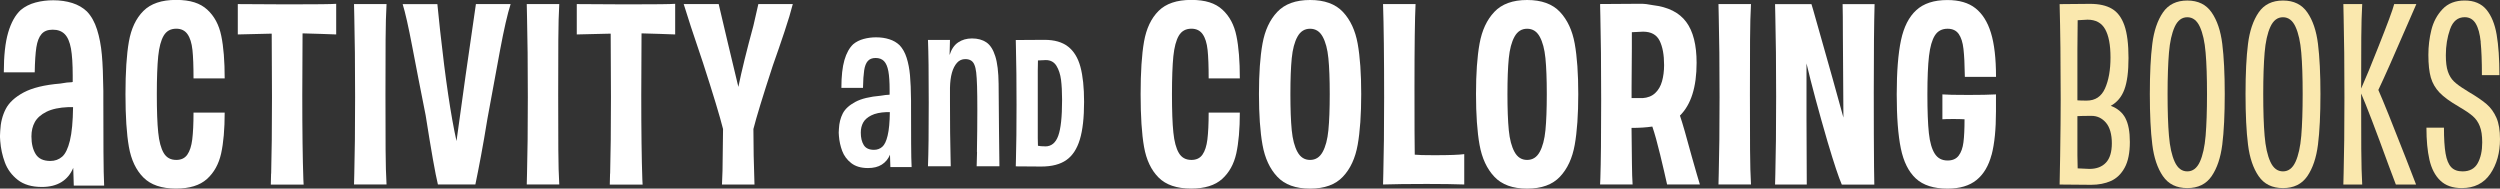
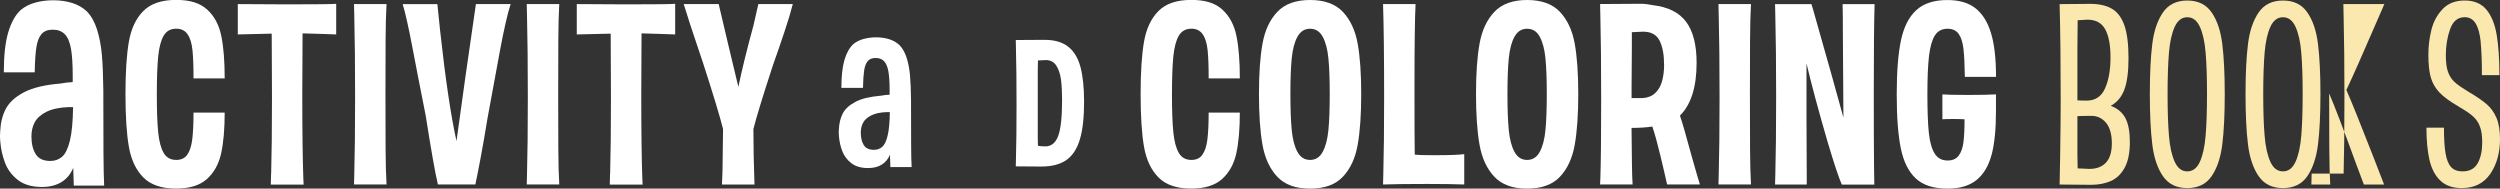
<svg xmlns="http://www.w3.org/2000/svg" id="Layer_2" width="556.67" height="42" viewBox="0 0 556.67 42">
  <rect x="0" y="0" width="556.67" height="42" fill="#333333" stroke="none" />
  <g id="BOOKS">
    <path d="M16.31,37.37c-.57,1.38-1.44,2.44-2.62,3.17-1.18.73-2.64,1.09-4.38,1.09-2.23,0-4.02-.53-5.36-1.58-1.34-1.05-2.29-2.34-2.86-3.87-.57-1.52-.91-3.11-1.04-4.78-.08-.61-.08-1.36,0-2.25.08-1.82.49-3.45,1.22-4.87.73-1.42,2.06-2.65,3.99-3.69,1.93-1.03,4.63-1.69,8.13-1.98,1.14-.2,2.01-.31,2.62-.31l.18-.06v-1.4c0-2.56-.13-4.57-.39-6.03-.27-1.46-.72-2.52-1.37-3.19s-1.54-1.01-2.68-1.01-1.93.32-2.5.97-.95,1.64-1.16,2.98c-.2,1.34-.32,3.19-.36,5.54H.85c0-3.69.32-6.64.97-8.86.65-2.21,1.58-3.89,2.8-5.02.93-.77,2.04-1.33,3.32-1.67S10.53.06,11.87.06c1.54,0,2.95.21,4.23.61,1.28.41,2.36,1.03,3.26,1.89.97,1.01,1.72,2.35,2.25,4.02s.88,3.53,1.07,5.6.29,4.75.33,8.03v1.82c0,4.55,0,8.48.03,11.81.02,3.33.07,5.83.15,7.49h-6.76c-.04-.89-.08-2.21-.12-3.96ZM10.35,24.89c-1.22.61-2.08,1.37-2.59,2.28-.51.92-.76,1.98-.76,3.2,0,1.62.32,2.94.95,3.95.63,1.01,1.71,1.52,3.26,1.52,1.01,0,1.89-.31,2.62-.94s1.31-1.83,1.74-3.59c.43-1.77.66-4.25.7-7.46h-1.03c-2.03.08-3.65.43-4.87,1.03Z" fill="#fff" />
    <path d="M42.85,11.11c-.16-1.52-.53-2.69-1.1-3.5-.57-.81-1.4-1.22-2.5-1.22-1.26,0-2.19.52-2.8,1.55-.61,1.03-1.01,2.56-1.22,4.57-.2,2.01-.31,4.84-.31,8.49s.1,6.48.31,8.49c.2,2.01.61,3.53,1.22,4.57s1.54,1.55,2.8,1.55c1.1,0,1.92-.39,2.47-1.19.55-.79.91-1.92,1.09-3.38.18-1.46.28-3.45.28-5.97h6.94c0,3.69-.27,6.73-.79,9.1-.53,2.37-1.58,4.27-3.16,5.69-1.58,1.42-3.88,2.13-6.88,2.13-3.21,0-5.63-.82-7.27-2.47-1.64-1.64-2.72-3.92-3.23-6.82s-.76-6.81-.76-11.72.25-8.81.76-11.72c.51-2.9,1.58-5.17,3.23-6.82,1.64-1.64,4.07-2.46,7.27-2.46s5.36.72,6.94,2.16c1.58,1.44,2.63,3.39,3.13,5.85.51,2.45.76,5.61.76,9.46h-6.94c0-2.72-.08-4.84-.24-6.36Z" fill="#fff" />
    <path d="M60.38,38.65c.12-4.3.18-9.96.18-16.98,0-5.19-.02-9.92-.06-14.18l-7.55.18V.91l10.71.06h.97c5.85,0,9.25-.04,10.23-.12v6.82l-3.35-.12-4.14-.12c-.04,4.14-.06,8.7-.06,13.7,0,7.99.08,14.26.24,18.81l.06,1.16h-7.31l.06-2.44Z" fill="#fff" />
    <path d="M78.89,38.65c.12-4.3.18-9.98.18-17.04s-.06-13.19-.18-17.9l-.06-2.8h7.24c-.12,2.03-.19,4.68-.21,7.94-.02,3.27-.03,7.36-.03,12.26s0,8.98.03,12.2c.02,3.23.09,5.81.21,7.76h-7.24l.06-2.44Z" fill="#fff" />
    <path d="M94.77,25.63c-1.14-5.72-2.13-10.81-2.98-15.28-.85-4.46-1.56-7.61-2.13-9.43h7.73c.2,1.95.41,3.92.61,5.9,1.18,10.76,2.39,18.95,3.65,24.59.61-4.34,1.28-9.17,2.01-14.49.85-5.84,1.62-11.18,2.31-16.01h7.73c-.69,2.15-1.47,5.55-2.34,10.19-.87,4.65-1.82,9.77-2.83,15.37-.49,3-.96,5.75-1.43,8.25-.47,2.5-.88,4.62-1.25,6.36h-8.34c-.57-2.31-1.48-7.47-2.74-15.46Z" fill="#fff" />
    <path d="M117.35,38.65c.12-4.3.18-9.98.18-17.04s-.06-13.19-.18-17.9l-.06-2.8h7.24c-.12,2.03-.19,4.68-.21,7.94-.02,3.27-.03,7.36-.03,12.26s0,8.98.03,12.2c.02,3.23.09,5.81.21,7.76h-7.24l.06-2.44Z" fill="#fff" />
    <path d="M135.86,38.65c.12-4.3.18-9.96.18-16.98,0-5.19-.02-9.92-.06-14.18l-7.55.18V.91l10.71.06h.97c5.85,0,9.25-.04,10.23-.12v6.82l-3.35-.12-4.14-.12c-.04,4.14-.06,8.7-.06,13.7,0,7.99.08,14.26.24,18.81l.06,1.16h-7.31l.06-2.44Z" fill="#fff" />
    <path d="M160.88,38.04c.04-3.08.08-6.19.12-9.31-.69-2.76-2.17-7.65-4.44-14.67-2.19-6.45-3.63-10.83-4.32-13.15h7.79c1.22,5.23,2.68,11.38,4.38,18.44.73-3.57,1.85-8.12,3.35-13.63l1.1-4.81h7.67c-.41,1.62-1.02,3.68-1.86,6.18s-1.69,5-2.59,7.52c-2.23,6.82-3.67,11.53-4.32,14.12,0,3.77.08,7.89.24,12.36h-7.24l.12-3.04Z" fill="#fff" />
    <path d="M198.18,34.43c-.4.97-1.01,1.7-1.83,2.22s-1.85.77-3.07.77c-1.56,0-2.81-.37-3.75-1.11-.94-.74-1.6-1.64-2-2.7-.4-1.06-.64-2.18-.73-3.34-.06-.43-.06-.95,0-1.58.06-1.28.34-2.41.85-3.41s1.44-1.85,2.79-2.58c1.35-.73,3.24-1.18,5.69-1.39.8-.14,1.41-.21,1.83-.21l.13-.04v-.98c0-1.79-.09-3.2-.28-4.22-.19-1.02-.51-1.77-.96-2.24-.45-.47-1.08-.71-1.87-.71s-1.35.23-1.75.68-.67,1.15-.81,2.09c-.14.94-.23,2.23-.26,3.88h-4.81c0-2.59.23-4.65.68-6.2.45-1.55,1.11-2.72,1.96-3.52.65-.54,1.43-.93,2.32-1.17.89-.24,1.81-.36,2.75-.36,1.08,0,2.07.14,2.96.43.9.28,1.65.72,2.28,1.32.68.71,1.21,1.65,1.58,2.81.37,1.17.62,2.47.75,3.92.13,1.45.21,3.32.23,5.62v1.28c0,3.18,0,5.94.02,8.27.01,2.33.05,4.08.11,5.24h-4.73c-.03-.62-.06-1.55-.09-2.77ZM194.01,25.69c-.85.43-1.46.96-1.81,1.6-.35.64-.53,1.39-.53,2.24,0,1.14.22,2.06.66,2.77.44.71,1.2,1.06,2.28,1.06.71,0,1.32-.22,1.83-.66.51-.44.92-1.28,1.21-2.52.3-1.23.46-2.97.49-5.22h-.72c-1.42.06-2.56.3-3.41.73Z" fill="#fff" />
-     <path d="M217.53,33.83c.06-3.47.09-6.58.09-9.33,0-2.22-.02-3.98-.06-5.31-.04-1.32-.11-2.33-.19-3.05-.09-.71-.21-1.26-.38-1.66-.17-.45-.43-.79-.77-1s-.77-.32-1.28-.32c-.74,0-1.36.28-1.85.83s-.87,1.29-1.13,2.22-.4,2.04-.43,3.34v3.11c0,4.97.04,9.1.13,12.4l.04,1.96h-5.07c.06-1.56.1-3.45.13-5.67.03-2.22.04-5.04.04-8.48s-.01-6.25-.04-8.43c-.03-2.19-.07-4.03-.13-5.54h4.9c-.03.88-.06,2-.09,3.36.4-1.28,1.03-2.22,1.9-2.81s1.9-.89,3.09-.89c1.28,0,2.34.29,3.2.87s1.51,1.6,1.98,3.07c.47,1.46.72,3.52.75,6.16.03,2.87.06,6.41.09,10.61.03,3.18.06,5.77.09,7.76h-5.07l.09-3.2Z" fill="#fff" />
    <path d="M226.22,35.41c.09-3.04.13-7.07.13-12.1s-.04-9.15-.13-12.44l-.04-1.96,6.39-.04c2.22,0,3.97.5,5.26,1.51,1.29,1.01,2.21,2.51,2.75,4.52.54,2.01.81,4.6.81,7.78,0,3.49-.31,6.29-.94,8.37-.63,2.09-1.63,3.62-3,4.58-1.38.97-3.25,1.45-5.6,1.45l-5.67-.04.04-1.62ZM232.74,32.6c1.36,0,2.33-.79,2.9-2.37s.85-4.2.85-7.86v-.3c0-1.62-.08-3.05-.23-4.28-.16-1.23-.5-2.28-1.02-3.13-.53-.85-1.32-1.28-2.37-1.28l-1.75.08-.04,2.3v15l.04,1.7c.37.09.91.13,1.62.13Z" fill="#fff" />
    <path d="M268.89,11.11c-.16-1.52-.53-2.69-1.1-3.5-.57-.81-1.4-1.22-2.5-1.22-1.26,0-2.19.52-2.8,1.55-.61,1.03-1.01,2.56-1.22,4.57-.2,2.01-.31,4.84-.31,8.49s.1,6.48.31,8.49c.2,2.01.61,3.53,1.22,4.57s1.54,1.55,2.8,1.55c1.1,0,1.92-.39,2.47-1.19.55-.79.91-1.92,1.09-3.38.18-1.46.28-3.45.28-5.97h6.94c0,3.69-.27,6.73-.79,9.1-.53,2.37-1.58,4.27-3.16,5.69-1.58,1.42-3.88,2.13-6.88,2.13-3.21,0-5.63-.82-7.27-2.47-1.64-1.64-2.72-3.92-3.23-6.82s-.76-6.81-.76-11.72.25-8.81.76-11.72c.51-2.9,1.58-5.17,3.23-6.82,1.64-1.64,4.07-2.46,7.27-2.46s5.36.72,6.94,2.16c1.58,1.44,2.63,3.39,3.13,5.85.51,2.45.76,5.61.76,9.46h-6.94c0-2.72-.08-4.84-.24-6.36Z" fill="#fff" />
    <path d="M284.41,39.35c-1.66-1.76-2.76-4.13-3.29-7.09s-.79-6.74-.79-11.32.26-8.29.79-11.23,1.62-5.3,3.29-7.06c1.66-1.76,4.1-2.65,7.3-2.65s5.64.88,7.31,2.65c1.66,1.77,2.76,4.12,3.29,7.06.53,2.94.79,6.69.79,11.23s-.26,8.36-.79,11.32c-.53,2.96-1.62,5.33-3.29,7.09-1.66,1.77-4.1,2.65-7.31,2.65s-5.64-.88-7.3-2.65ZM294.51,33.84c.65-1.18,1.08-2.79,1.28-4.84.2-2.05.3-4.74.3-8.06s-.1-5.94-.3-7.97c-.2-2.03-.63-3.63-1.28-4.81-.65-1.18-1.58-1.76-2.8-1.76s-2.15.59-2.8,1.76-1.08,2.78-1.28,4.81c-.2,2.03-.3,4.69-.3,7.97s.1,6.02.3,8.06c.2,2.05.63,3.66,1.28,4.84s1.58,1.77,2.8,1.77,2.15-.59,2.8-1.77Z" fill="#fff" />
    <path d="M317.64,40.96c-1.79,0-3.6.01-5.45.03-1.85.02-3.26.05-4.23.09l.06-2.44c.12-4.3.18-9.92.18-16.86,0-9.05-.08-16.01-.24-20.88h7.24c-.16,3.12-.24,9.33-.24,18.63,0,8.08.02,13.05.06,14.91.61.08,2.05.12,4.32.12,3.37,0,5.6-.08,6.7-.24v6.76c-2.15-.08-4.95-.12-8.4-.12Z" fill="#fff" />
    <path d="M332.74,39.35c-1.66-1.76-2.76-4.13-3.29-7.09s-.79-6.74-.79-11.32.26-8.29.79-11.23,1.62-5.3,3.29-7.06c1.66-1.76,4.1-2.65,7.3-2.65s5.64.88,7.31,2.65c1.66,1.77,2.76,4.12,3.29,7.06.53,2.94.79,6.69.79,11.23s-.26,8.36-.79,11.32c-.53,2.96-1.62,5.33-3.29,7.09-1.66,1.77-4.1,2.65-7.31,2.65s-5.64-.88-7.3-2.65ZM342.84,33.84c.65-1.18,1.08-2.79,1.28-4.84.2-2.05.3-4.74.3-8.06s-.1-5.94-.3-7.97c-.2-2.03-.63-3.63-1.28-4.81-.65-1.18-1.58-1.76-2.8-1.76s-2.15.59-2.8,1.76-1.08,2.78-1.28,4.81c-.2,2.03-.3,4.69-.3,7.97s.1,6.02.3,8.06c.2,2.05.63,3.66,1.28,4.84s1.58,1.77,2.8,1.77,2.15-.59,2.8-1.77Z" fill="#fff" />
    <path d="M369.69,34.54c-.65-2.7-1.24-4.82-1.77-6.36-1.34.2-2.88.3-4.63.3.04,3.29.07,5.93.09,7.91.02,1.99.07,3.55.15,4.69h-7.24l.06-1.4c.12-3.45.18-9.21.18-17.29s-.06-14.08-.18-18.75l-.06-2.74,9.07-.06c.77,0,1.66.1,2.68.31,3.41.4,5.88,1.65,7.43,3.74s2.31,5.12,2.31,9.1c0,5.4-1.24,9.31-3.71,11.75.57,1.66,1.44,4.69,2.62,9.07.93,3.29,1.54,5.38,1.82,6.27h-7.3c-.36-1.66-.87-3.84-1.52-6.54ZM365.73,21.85c1.18-.08,2.12-.46,2.83-1.13.71-.67,1.22-1.54,1.52-2.62.3-1.07.46-2.28.46-3.62,0-2.27-.33-4.08-1-5.42-.67-1.34-1.9-2.01-3.68-2.01l-2.5.12v3.71c-.04,2.88-.06,5.76-.06,8.64v2.31h2.44Z" fill="#fff" />
    <path d="M382.71,38.65c.12-4.3.18-9.98.18-17.04s-.06-13.19-.18-17.9l-.06-2.8h7.24c-.12,2.03-.19,4.68-.21,7.94-.02,3.27-.03,7.36-.03,12.26s0,8.98.03,12.2c.02,3.23.09,5.81.21,7.76h-7.24l.06-2.44Z" fill="#fff" />
    <path d="M407,31.77c-2.07-7.1-3.65-12.99-4.75-17.65v12.42c.04,4.83.06,9.68.06,14.55h-7.06l.06-2.31c.12-4.34.18-10.1.18-17.29s-.06-13.07-.18-17.77l-.06-2.8h8.1l.37,1.22c.57,2.03,1.38,4.89,2.43,8.58,1.06,3.69,2.5,8.85,4.32,15.46-.04-5.92-.08-12.09-.12-18.51,0-3.04-.02-5.29-.06-6.75h7.12c-.12,4.02-.18,10.55-.18,19.6,0,7.06.02,12.64.06,16.74l.06,3.84h-7.24c-.69-1.58-1.73-4.69-3.1-9.31Z" fill="#fff" />
    <path d="M443.46,34.45c-.65,2.47-1.77,4.35-3.35,5.63-1.58,1.28-3.73,1.92-6.45,1.92-3.08,0-5.44-.75-7.06-2.25-1.62-1.5-2.74-3.74-3.35-6.72-.61-2.98-.91-6.99-.91-12.02s.32-9.09.95-12.05c.63-2.96,1.76-5.2,3.41-6.7,1.64-1.5,3.94-2.25,6.91-2.25,2.64,0,4.73.61,6.27,1.83,1.54,1.22,2.69,3.04,3.44,5.48.75,2.44,1.13,5.7,1.13,9.8h-6.94c-.04-2.72-.14-4.8-.31-6.24-.16-1.44-.52-2.55-1.06-3.32-.55-.77-1.37-1.16-2.47-1.16-1.26,0-2.2.5-2.83,1.49-.63.99-1.07,2.52-1.31,4.57-.24,2.05-.36,4.9-.36,8.55s.11,6.62.33,8.64c.22,2.03.66,3.55,1.31,4.57.65,1.02,1.6,1.52,2.86,1.52,1.1,0,1.92-.36,2.47-1.09.55-.73.9-1.72,1.06-2.98.16-1.26.24-2.96.24-5.11-.69-.04-1.52-.06-2.5-.06-1.14,0-1.95.02-2.43.06v-5.54c.89.08,2.84.12,5.84.12,2.56,0,4.58-.04,6.09-.12v3.77c0,3.98-.32,7.2-.97,9.68Z" fill="#fff" />
    <path d="M473.25,26.3c.67,1.26,1,3.02,1,5.3,0,2.43-.39,4.35-1.16,5.75-.77,1.4-1.8,2.39-3.07,2.95-1.28.57-2.75.85-4.41.85l-7-.06.12-6.39c.08-5.19.12-9.39.12-12.6,0-8.12-.08-15.18-.24-21.18l6.76-.06c2.03,0,3.66.36,4.9,1.1,1.24.73,2.16,1.97,2.77,3.71.61,1.75.91,4.16.91,7.24s-.3,5.34-.91,7c-.61,1.66-1.62,2.88-3.04,3.65,1.5.57,2.59,1.48,3.26,2.74ZM462.57,10.96v11.38c.45.04,1.14.06,2.07.06,1.91,0,3.27-.9,4.08-2.71.81-1.81,1.22-4.11,1.22-6.91s-.4-4.85-1.19-6.27c-.79-1.42-2.1-2.13-3.93-2.13-.73.04-1.46.08-2.19.12,0,2.15-.02,4.3-.06,6.45ZM462.57,34.51l.06,2.98c.89.04,1.77.08,2.62.12,1.58,0,2.81-.47,3.68-1.4.87-.93,1.31-2.37,1.31-4.32s-.44-3.55-1.31-4.57c-.87-1.01-1.94-1.52-3.2-1.52-1.42,0-2.47.02-3.16.06v8.64Z" fill="#fae8ae" />
    <path d="M481.62,39.23c-1.22-1.77-2.01-4.11-2.37-7.03-.37-2.92-.55-6.68-.55-11.26s.18-8.27.55-11.17c.36-2.9,1.16-5.23,2.37-7,1.22-1.77,3.02-2.65,5.42-2.65s4.2.88,5.42,2.65c1.22,1.76,2.01,4.1,2.37,7,.36,2.9.55,6.63.55,11.17s-.18,8.34-.55,11.26-1.16,5.26-2.37,7.03c-1.22,1.77-3.02,2.65-5.42,2.65s-4.2-.88-5.42-2.65ZM489.84,36.03c.65-1.42,1.07-3.35,1.28-5.78.2-2.44.31-5.54.31-9.31s-.1-6.81-.31-9.22c-.2-2.41-.63-4.33-1.28-5.75-.65-1.42-1.58-2.13-2.8-2.13s-2.15.71-2.8,2.13c-.65,1.42-1.08,3.34-1.28,5.75-.2,2.41-.31,5.49-.31,9.22s.1,6.88.31,9.31c.2,2.43.63,4.36,1.28,5.78.65,1.42,1.58,2.13,2.8,2.13s2.15-.71,2.8-2.13Z" fill="#fae8ae" />
    <path d="M502.93,39.23c-1.22-1.77-2.01-4.11-2.37-7.03-.37-2.92-.55-6.68-.55-11.26s.18-8.27.55-11.17c.36-2.9,1.16-5.23,2.37-7,1.22-1.77,3.02-2.65,5.42-2.65s4.2.88,5.42,2.65c1.22,1.76,2.01,4.1,2.37,7,.36,2.9.55,6.63.55,11.17s-.18,8.34-.55,11.26-1.16,5.26-2.37,7.03c-1.22,1.77-3.02,2.65-5.42,2.65s-4.2-.88-5.42-2.65ZM511.14,36.03c.65-1.42,1.07-3.35,1.28-5.78.2-2.44.31-5.54.31-9.31s-.1-6.81-.31-9.22c-.2-2.41-.63-4.33-1.28-5.75-.65-1.42-1.58-2.13-2.8-2.13s-2.15.71-2.8,2.13c-.65,1.42-1.08,3.34-1.28,5.75-.2,2.41-.31,5.49-.31,9.22s.1,6.88.31,9.31c.2,2.43.63,4.36,1.28,5.78.65,1.42,1.58,2.13,2.8,2.13s2.15-.71,2.8-2.13Z" fill="#fae8ae" />
-     <path d="M521.85,38.65c.12-4.3.18-9.96.18-16.98s-.06-13.25-.18-17.96l-.06-2.8h4.2c-.12,2.03-.19,4.52-.21,7.46-.02,2.94-.03,6.72-.03,11.35,1.01-2.27,2.27-5.32,3.77-9.13,2.07-5.2,3.27-8.42,3.59-9.68h4.93c-.69,1.58-1.38,3.16-2.07,4.75-2.96,6.86-5.09,11.65-6.39,14.37,1.1,2.47,3.12,7.51,6.09,15.1.77,1.99,1.54,3.98,2.31,5.96h-4.5c-.53-1.38-1.06-2.78-1.58-4.2-2.96-8.12-5.01-13.47-6.15-16.07,0,4.83,0,8.95.03,12.36s.09,6.05.21,7.91h-4.2l.06-2.44Z" fill="#fae8ae" />
+     <path d="M521.85,38.65c.12-4.3.18-9.96.18-16.98s-.06-13.25-.18-17.96l-.06-2.8h4.2h4.93c-.69,1.58-1.38,3.16-2.07,4.75-2.96,6.86-5.09,11.65-6.39,14.37,1.1,2.47,3.12,7.51,6.09,15.1.77,1.99,1.54,3.98,2.31,5.96h-4.5c-.53-1.38-1.06-2.78-1.58-4.2-2.96-8.12-5.01-13.47-6.15-16.07,0,4.83,0,8.95.03,12.36s.09,6.05.21,7.91h-4.2l.06-2.44Z" fill="#fae8ae" />
    <path d="M552.38,9.37c-.18-1.82-.56-3.2-1.13-4.14-.57-.93-1.38-1.4-2.44-1.4-1.54,0-2.63.89-3.26,2.68-.63,1.79-.94,3.71-.94,5.78,0,1.54.15,2.76.46,3.65.31.9.75,1.62,1.34,2.19.59.57,1.45,1.2,2.59,1.89l.67.43c1.79,1.05,3.14,1.98,4.05,2.77.91.79,1.63,1.8,2.16,3.01.53,1.22.79,2.8.79,4.75,0,3.04-.72,5.62-2.16,7.73-1.44,2.11-3.56,3.17-6.36,3.17-2.03,0-3.62-.56-4.78-1.68-1.16-1.11-1.96-2.66-2.41-4.62-.45-1.97-.67-4.35-.67-7.15h3.9c0,2.44.12,4.35.36,5.75.24,1.4.66,2.41,1.25,3.04.59.63,1.43.94,2.53.94,1.58,0,2.71-.61,3.38-1.83.67-1.22,1-2.76,1-4.63,0-1.5-.18-2.71-.55-3.62-.36-.92-.89-1.66-1.58-2.25-.69-.59-1.66-1.25-2.92-1.98l-.18-.12c-1.91-1.1-3.33-2.13-4.26-3.1s-1.58-2.09-1.95-3.35c-.36-1.26-.55-2.94-.55-5.05,0-1.91.22-3.76.67-5.57.45-1.81,1.28-3.35,2.49-4.63s2.86-1.92,4.93-1.92,3.72.68,4.84,2.04c1.12,1.36,1.88,3.23,2.28,5.6.4,2.37.61,5.37.61,8.98h-3.9c0-3.08-.09-5.54-.28-7.36Z" fill="#fae8ae" />
  </g>
</svg>